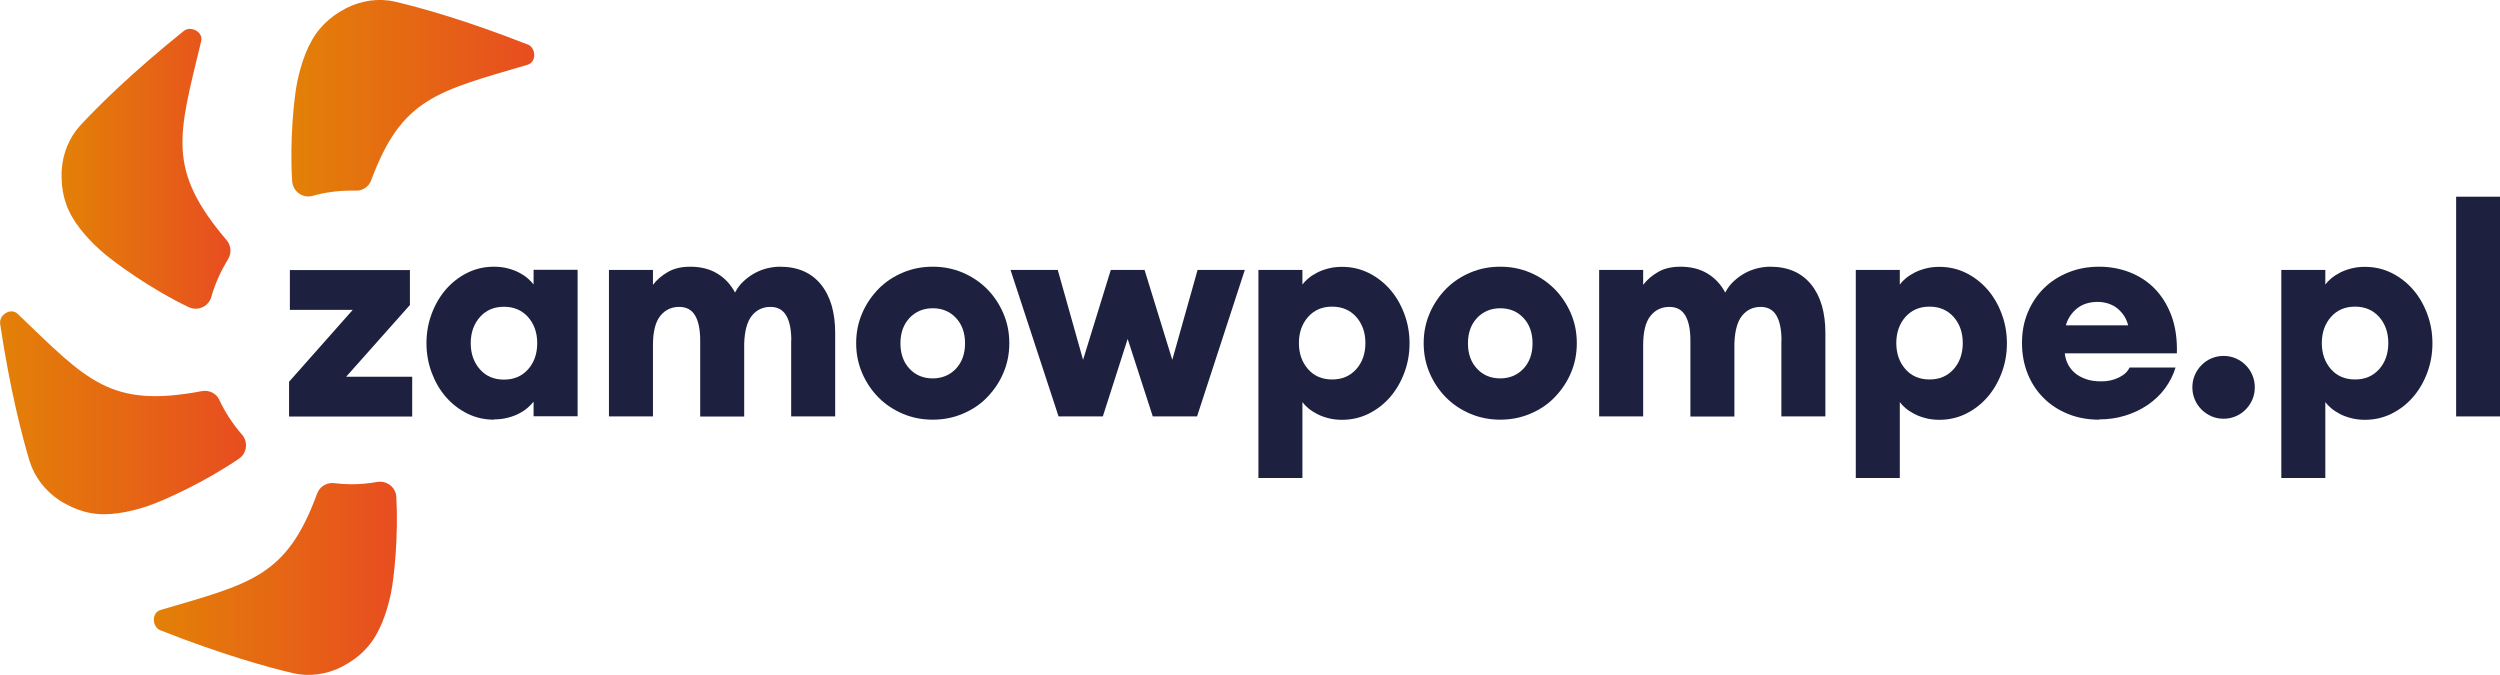
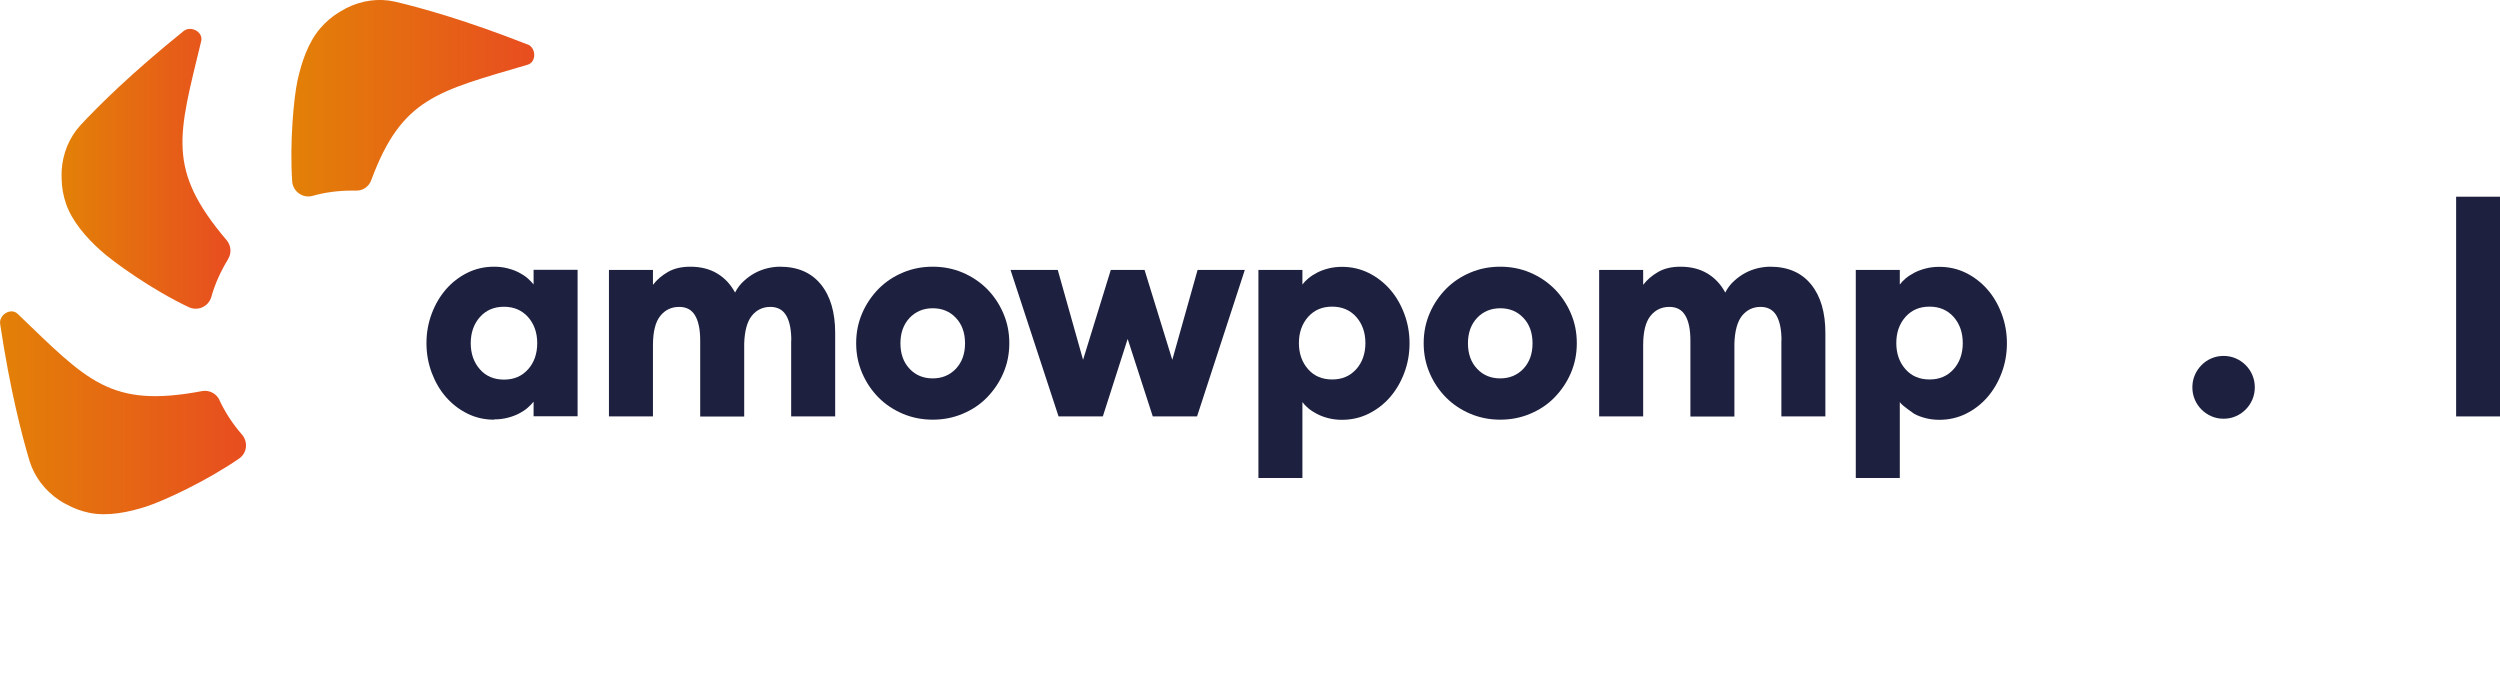
<svg xmlns="http://www.w3.org/2000/svg" width="200" height="54" viewBox="0 0 200 54" fill="none">
  <g clip-path="url(#clip0_201_2)">
-     <path d="M23.115 30.552L28.218 24.791H23.19V21.607H32.793V24.401L27.69 30.141H32.976V33.325H23.125V30.563L23.115 30.552Z" fill="#1D213F" />
    <path d="M39.522 33.574C38.758 33.574 38.047 33.412 37.39 33.087C36.734 32.762 36.163 32.318 35.678 31.765C35.194 31.213 34.817 30.563 34.537 29.816C34.257 29.069 34.117 28.289 34.117 27.455C34.117 26.621 34.257 25.841 34.537 25.094C34.817 24.347 35.194 23.708 35.678 23.144C36.163 22.592 36.734 22.148 37.39 21.823C38.047 21.498 38.758 21.336 39.522 21.336C39.91 21.336 40.276 21.379 40.609 21.466C40.943 21.552 41.245 21.661 41.514 21.802C41.783 21.942 42.02 22.094 42.214 22.267C42.407 22.44 42.569 22.603 42.687 22.755V21.585H46.208V33.303H42.687V32.134C42.558 32.285 42.407 32.459 42.214 32.621C42.02 32.794 41.783 32.946 41.514 33.087C41.245 33.227 40.943 33.336 40.609 33.422C40.276 33.509 39.91 33.552 39.522 33.552V33.574ZM40.319 30.368C41.115 30.368 41.751 30.098 42.246 29.545C42.73 29.004 42.978 28.3 42.978 27.455C42.978 26.61 42.73 25.917 42.246 25.365C41.761 24.823 41.115 24.541 40.319 24.541C39.522 24.541 38.887 24.812 38.392 25.365C37.907 25.917 37.659 26.61 37.659 27.455C37.659 28.3 37.907 28.993 38.392 29.545C38.876 30.098 39.522 30.368 40.319 30.368Z" fill="#1D213F" />
    <path d="M63.304 27.249C63.304 26.393 63.175 25.722 62.906 25.256C62.637 24.791 62.217 24.552 61.625 24.552C61.032 24.552 60.526 24.791 60.15 25.256C59.773 25.722 59.568 26.469 59.536 27.487V33.325H56.016V27.249C56.016 26.393 55.886 25.722 55.617 25.256C55.348 24.791 54.928 24.552 54.336 24.552C53.712 24.552 53.206 24.791 52.818 25.278C52.431 25.765 52.237 26.545 52.237 27.617V33.314H48.716V21.596H52.237V22.787C52.549 22.375 52.947 22.04 53.432 21.758C53.916 21.477 54.519 21.336 55.219 21.336C56.059 21.336 56.78 21.52 57.372 21.877C57.975 22.235 58.449 22.744 58.804 23.404C58.987 23.047 59.224 22.733 59.504 22.484C59.784 22.224 60.085 22.007 60.408 21.834C60.731 21.661 61.065 21.541 61.409 21.455C61.754 21.379 62.077 21.336 62.389 21.336C63.821 21.336 64.908 21.812 65.673 22.755C66.437 23.697 66.814 24.996 66.814 26.632V33.314H63.293V27.238L63.304 27.249Z" fill="#1D213F" />
    <path d="M74.619 33.574C73.779 33.574 72.993 33.422 72.24 33.108C71.497 32.794 70.84 32.361 70.291 31.809C69.742 31.256 69.301 30.607 68.978 29.859C68.655 29.112 68.493 28.321 68.493 27.455C68.493 26.588 68.655 25.798 68.978 25.051C69.301 24.303 69.742 23.664 70.291 23.101C70.84 22.549 71.486 22.116 72.24 21.802C72.983 21.487 73.779 21.336 74.619 21.336C75.459 21.336 76.245 21.487 76.998 21.802C77.741 22.116 78.387 22.549 78.947 23.101C79.496 23.653 79.938 24.303 80.26 25.051C80.584 25.798 80.745 26.588 80.745 27.455C80.745 28.321 80.584 29.112 80.26 29.859C79.938 30.607 79.496 31.245 78.947 31.809C78.398 32.372 77.752 32.794 76.998 33.108C76.256 33.422 75.459 33.574 74.619 33.574ZM74.619 30.271C75.362 30.271 75.986 30.011 76.471 29.502C76.955 28.982 77.203 28.311 77.203 27.466C77.203 26.621 76.955 25.939 76.471 25.43C75.986 24.91 75.362 24.661 74.619 24.661C73.876 24.661 73.252 24.921 72.767 25.43C72.283 25.95 72.035 26.621 72.035 27.466C72.035 28.311 72.283 28.993 72.767 29.502C73.252 30.022 73.876 30.271 74.619 30.271Z" fill="#1D213F" />
    <path d="M90.208 27.13L88.227 33.314H84.685L80.842 21.596H84.621L86.645 28.787L88.863 21.596H91.565L93.783 28.787L95.807 21.596H99.585L95.764 33.314H92.222L90.219 27.13H90.208Z" fill="#1D213F" />
    <path d="M100.673 38.209V21.596H104.193V22.765C104.301 22.614 104.462 22.44 104.656 22.278C104.861 22.105 105.098 21.953 105.367 21.812C105.636 21.672 105.937 21.563 106.271 21.477C106.605 21.39 106.971 21.347 107.359 21.347C108.123 21.347 108.833 21.509 109.49 21.834C110.147 22.159 110.718 22.603 111.202 23.155C111.686 23.708 112.063 24.357 112.343 25.105C112.623 25.852 112.763 26.632 112.763 27.466C112.763 28.3 112.623 29.079 112.343 29.827C112.063 30.574 111.686 31.213 111.202 31.776C110.718 32.328 110.147 32.773 109.49 33.097C108.833 33.422 108.123 33.585 107.359 33.585C106.971 33.585 106.605 33.541 106.271 33.455C105.937 33.368 105.636 33.26 105.367 33.119C105.098 32.978 104.861 32.827 104.656 32.653C104.452 32.48 104.301 32.318 104.193 32.166V38.242H100.673V38.209ZM106.573 30.357C107.369 30.357 108.004 30.087 108.5 29.534C108.984 28.993 109.232 28.289 109.232 27.444C109.232 26.599 108.984 25.906 108.5 25.354C108.015 24.812 107.369 24.531 106.573 24.531C105.776 24.531 105.141 24.801 104.646 25.354C104.161 25.906 103.913 26.599 103.913 27.444C103.913 28.289 104.161 28.982 104.646 29.534C105.13 30.087 105.776 30.357 106.573 30.357Z" fill="#1D213F" />
    <path d="M120.019 33.574C119.18 33.574 118.394 33.422 117.64 33.108C116.897 32.794 116.241 32.361 115.691 31.809C115.142 31.256 114.701 30.607 114.378 29.859C114.055 29.112 113.894 28.321 113.894 27.455C113.894 26.588 114.055 25.798 114.378 25.051C114.701 24.303 115.142 23.664 115.691 23.101C116.241 22.549 116.886 22.116 117.64 21.802C118.383 21.487 119.18 21.336 120.019 21.336C120.859 21.336 121.645 21.487 122.399 21.802C123.142 22.116 123.788 22.549 124.347 23.101C124.896 23.653 125.338 24.303 125.661 25.051C125.984 25.798 126.145 26.588 126.145 27.455C126.145 28.321 125.984 29.112 125.661 29.859C125.338 30.607 124.896 31.245 124.347 31.809C123.798 32.372 123.152 32.794 122.399 33.108C121.656 33.422 120.859 33.574 120.019 33.574ZM120.019 30.271C120.762 30.271 121.387 30.011 121.871 29.502C122.356 28.982 122.603 28.311 122.603 27.466C122.603 26.621 122.356 25.939 121.871 25.43C121.387 24.91 120.762 24.661 120.019 24.661C119.277 24.661 118.652 24.921 118.168 25.43C117.683 25.95 117.436 26.621 117.436 27.466C117.436 28.311 117.683 28.993 118.168 29.502C118.652 30.022 119.277 30.271 120.019 30.271Z" fill="#1D213F" />
    <path d="M142.52 27.249C142.52 26.393 142.391 25.722 142.122 25.256C141.853 24.791 141.433 24.552 140.841 24.552C140.249 24.552 139.743 24.791 139.366 25.256C138.989 25.722 138.785 26.469 138.752 27.487V33.325H135.232V27.249C135.232 26.393 135.103 25.722 134.833 25.256C134.564 24.791 134.144 24.552 133.552 24.552C132.928 24.552 132.422 24.791 132.034 25.278C131.647 25.765 131.453 26.545 131.453 27.617V33.314H127.932V21.596H131.453V22.787C131.765 22.375 132.163 22.04 132.648 21.758C133.132 21.477 133.735 21.336 134.435 21.336C135.275 21.336 135.996 21.52 136.588 21.877C137.191 22.235 137.665 22.744 138.02 23.404C138.203 23.047 138.44 22.733 138.72 22.484C139 22.224 139.301 22.007 139.624 21.834C139.947 21.661 140.281 21.541 140.625 21.455C140.97 21.379 141.293 21.336 141.605 21.336C143.037 21.336 144.124 21.812 144.889 22.755C145.653 23.697 146.03 24.996 146.03 26.632V33.314H142.51V27.238L142.52 27.249Z" fill="#1D213F" />
-     <path d="M148.463 38.209V21.596H151.984V22.765C152.091 22.614 152.253 22.44 152.447 22.278C152.651 22.105 152.888 21.953 153.157 21.812C153.426 21.672 153.728 21.563 154.061 21.477C154.395 21.39 154.761 21.347 155.149 21.347C155.913 21.347 156.624 21.509 157.28 21.834C157.937 22.159 158.508 22.603 158.992 23.155C159.477 23.708 159.854 24.357 160.133 25.105C160.413 25.852 160.553 26.632 160.553 27.466C160.553 28.3 160.413 29.079 160.133 29.827C159.854 30.574 159.477 31.213 158.992 31.776C158.508 32.328 157.937 32.773 157.28 33.097C156.624 33.422 155.913 33.585 155.149 33.585C154.761 33.585 154.395 33.541 154.061 33.455C153.728 33.368 153.426 33.26 153.157 33.119C152.888 32.978 152.651 32.827 152.447 32.653C152.242 32.48 152.091 32.318 151.984 32.166V38.242H148.463V38.209ZM154.363 30.357C155.16 30.357 155.795 30.087 156.29 29.534C156.774 28.993 157.022 28.289 157.022 27.444C157.022 26.599 156.774 25.906 156.29 25.354C155.806 24.812 155.16 24.531 154.363 24.531C153.566 24.531 152.931 24.801 152.436 25.354C151.951 25.906 151.704 26.599 151.704 27.444C151.704 28.289 151.951 28.982 152.436 29.534C152.92 30.087 153.566 30.357 154.363 30.357Z" fill="#1D213F" />
-     <path d="M167.928 33.574C167.024 33.574 166.195 33.422 165.452 33.119C164.698 32.816 164.042 32.394 163.492 31.841C162.943 31.3 162.513 30.65 162.211 29.892C161.91 29.144 161.759 28.321 161.759 27.433C161.759 26.545 161.91 25.744 162.222 24.996C162.534 24.249 162.965 23.599 163.514 23.058C164.063 22.516 164.72 22.094 165.473 21.791C166.227 21.487 167.045 21.336 167.928 21.336C168.768 21.336 169.575 21.477 170.34 21.769C171.104 22.061 171.782 22.495 172.353 23.069C172.923 23.643 173.376 24.368 173.709 25.235C174.032 26.101 174.183 27.119 174.151 28.267H165.183C165.215 28.56 165.29 28.852 165.43 29.123C165.56 29.393 165.753 29.632 165.99 29.838C166.227 30.043 166.528 30.206 166.873 30.325C167.218 30.455 167.637 30.509 168.122 30.509C168.639 30.509 169.102 30.401 169.521 30.195C169.941 29.989 170.221 29.718 170.361 29.404H174.043C173.86 30.011 173.569 30.574 173.193 31.083C172.816 31.592 172.353 32.025 171.815 32.394C171.276 32.762 170.684 33.043 170.017 33.249C169.36 33.455 168.66 33.552 167.928 33.552V33.574ZM167.831 24.152C167.131 24.152 166.572 24.336 166.141 24.693C165.71 25.051 165.42 25.495 165.269 26.025H170.254C170.157 25.679 170.027 25.386 169.844 25.148C169.661 24.91 169.468 24.715 169.242 24.563C169.015 24.412 168.779 24.314 168.542 24.249C168.305 24.184 168.068 24.152 167.831 24.152V24.152Z" fill="#1D213F" />
+     <path d="M148.463 38.209V21.596H151.984V22.765C152.091 22.614 152.253 22.44 152.447 22.278C152.651 22.105 152.888 21.953 153.157 21.812C153.426 21.672 153.728 21.563 154.061 21.477C154.395 21.39 154.761 21.347 155.149 21.347C155.913 21.347 156.624 21.509 157.28 21.834C157.937 22.159 158.508 22.603 158.992 23.155C159.477 23.708 159.854 24.357 160.133 25.105C160.413 25.852 160.553 26.632 160.553 27.466C160.553 28.3 160.413 29.079 160.133 29.827C159.854 30.574 159.477 31.213 158.992 31.776C158.508 32.328 157.937 32.773 157.28 33.097C156.624 33.422 155.913 33.585 155.149 33.585C154.761 33.585 154.395 33.541 154.061 33.455C153.728 33.368 153.426 33.26 153.157 33.119C152.242 32.48 152.091 32.318 151.984 32.166V38.242H148.463V38.209ZM154.363 30.357C155.16 30.357 155.795 30.087 156.29 29.534C156.774 28.993 157.022 28.289 157.022 27.444C157.022 26.599 156.774 25.906 156.29 25.354C155.806 24.812 155.16 24.531 154.363 24.531C153.566 24.531 152.931 24.801 152.436 25.354C151.951 25.906 151.704 26.599 151.704 27.444C151.704 28.289 151.951 28.982 152.436 29.534C152.92 30.087 153.566 30.357 154.363 30.357Z" fill="#1D213F" />
    <path d="M177.887 33.498C177.542 33.498 177.219 33.433 176.918 33.303C176.616 33.173 176.347 32.989 176.121 32.762C175.895 32.534 175.712 32.274 175.583 31.96C175.454 31.657 175.389 31.332 175.389 30.985C175.389 30.639 175.454 30.314 175.583 30.011C175.712 29.708 175.895 29.437 176.121 29.209C176.347 28.982 176.605 28.798 176.918 28.668C177.219 28.538 177.542 28.473 177.887 28.473C178.231 28.473 178.554 28.538 178.856 28.668C179.157 28.798 179.426 28.982 179.652 29.209C179.878 29.437 180.061 29.697 180.191 30.011C180.32 30.314 180.384 30.639 180.384 30.985C180.384 31.332 180.32 31.657 180.191 31.96C180.061 32.264 179.878 32.534 179.652 32.762C179.426 32.989 179.168 33.173 178.856 33.303C178.554 33.433 178.231 33.498 177.887 33.498Z" fill="#1D213F" />
-     <path d="M182.505 38.209V21.596H186.026V22.765C186.133 22.614 186.295 22.44 186.489 22.278C186.693 22.105 186.93 21.953 187.199 21.812C187.468 21.672 187.77 21.563 188.104 21.477C188.437 21.39 188.803 21.347 189.191 21.347C189.955 21.347 190.666 21.509 191.323 21.834C191.979 22.159 192.55 22.603 193.034 23.155C193.519 23.708 193.896 24.357 194.176 25.105C194.456 25.852 194.595 26.632 194.595 27.466C194.595 28.3 194.456 29.079 194.176 29.827C193.896 30.574 193.519 31.213 193.034 31.776C192.55 32.328 191.979 32.773 191.323 33.097C190.666 33.422 189.955 33.585 189.191 33.585C188.803 33.585 188.437 33.541 188.104 33.455C187.77 33.368 187.468 33.26 187.199 33.119C186.93 32.978 186.693 32.827 186.489 32.653C186.284 32.48 186.133 32.318 186.026 32.166V38.242H182.505V38.209ZM188.405 30.357C189.202 30.357 189.837 30.087 190.332 29.534C190.817 28.993 191.064 28.289 191.064 27.444C191.064 26.599 190.817 25.906 190.332 25.354C189.848 24.812 189.202 24.531 188.405 24.531C187.608 24.531 186.973 24.801 186.478 25.354C185.993 25.906 185.746 26.599 185.746 27.444C185.746 28.289 185.993 28.982 186.478 29.534C186.962 30.087 187.608 30.357 188.405 30.357Z" fill="#1D213F" />
    <path d="M196.49 15.736H200.011V33.314H196.49V15.736Z" fill="#1D213F" />
-     <path d="M28.121 38.74C27.647 38.74 27.195 38.708 26.732 38.653C26.14 38.578 25.569 38.924 25.365 39.498C22.921 46.159 20.079 46.668 12.833 48.801C12.112 49.018 12.155 50.155 12.833 50.426C17.785 52.376 21.392 53.372 23.47 53.859C24.762 54.152 26.129 53.957 27.356 53.339C27.539 53.242 27.723 53.134 27.905 53.025C28.476 52.679 29.004 52.235 29.445 51.715C30.414 50.589 30.952 48.964 31.265 47.513C31.544 46.191 31.878 42.801 31.706 39.758C31.663 38.978 30.952 38.426 30.177 38.556C29.51 38.675 28.831 38.74 28.132 38.74H28.121Z" fill="url(#paint0_linear_201_2)" />
    <path d="M17.559 32.004C17.312 31.473 16.73 31.18 16.16 31.289C8.807 32.675 6.998 30.466 1.41 25.105C0.861 24.585 -0.097 25.191 0.011 25.917C0.807 31.213 1.755 34.841 2.369 36.899C2.767 38.166 3.607 39.26 4.759 40.029C4.931 40.148 5.114 40.245 5.308 40.343C5.9 40.668 6.535 40.906 7.202 41.036C8.656 41.318 10.325 40.971 11.724 40.516C13.091 40.072 16.515 38.491 19.131 36.682C19.766 36.249 19.863 35.35 19.357 34.765C18.636 33.942 18.033 33.022 17.559 32.025V32.004Z" fill="url(#paint1_linear_201_2)" />
    <path d="M18.238 20.74C18.539 20.264 18.496 19.646 18.13 19.213C13.285 13.516 14.276 10.841 16.095 3.292C16.278 2.556 15.266 2.025 14.696 2.48C10.54 5.827 7.881 8.458 6.427 10.029C5.534 11.004 5.006 12.292 4.931 13.679C4.92 13.884 4.931 14.101 4.931 14.318C4.942 14.989 5.06 15.661 5.286 16.31C5.771 17.718 6.901 18.996 7.999 19.993C9.076 20.978 12.209 23.209 15.105 24.574C15.826 24.91 16.677 24.531 16.903 23.762C17.204 22.689 17.667 21.682 18.238 20.751V20.74Z" fill="url(#paint2_linear_201_2)" />
    <path d="M42.214 3.563C37.261 1.614 33.665 0.617 31.587 0.13C30.296 -0.162 28.928 0.033 27.701 0.65C27.518 0.747 27.335 0.856 27.152 0.964C26.581 1.31 26.054 1.755 25.612 2.274C24.643 3.401 24.105 5.025 23.793 6.477C23.502 7.841 23.168 11.393 23.373 14.502C23.427 15.314 24.213 15.888 24.999 15.671C25.989 15.39 27.044 15.249 28.121 15.249C28.239 15.249 28.358 15.249 28.476 15.249C29.025 15.271 29.52 14.924 29.703 14.404C32.147 7.82 34.989 7.31 42.214 5.177C42.935 4.96 42.892 3.823 42.214 3.552V3.563Z" fill="url(#paint3_linear_201_2)" />
  </g>
  <defs>
    <linearGradient id="paint0_linear_201_2" x1="12.306" y1="46.267" x2="31.738" y2="46.267" gradientUnits="userSpaceOnUse">
      <stop stop-color="#E38107" />
      <stop offset="1" stop-color="#E84D20" />
    </linearGradient>
    <linearGradient id="paint1_linear_201_2" x1="3.21967e-05" y1="33.022" x2="19.68" y2="33.022" gradientUnits="userSpaceOnUse">
      <stop stop-color="#E38107" />
      <stop offset="1" stop-color="#E84D20" />
    </linearGradient>
    <linearGradient id="paint2_linear_201_2" x1="4.92" y1="13.505" x2="18.431" y2="13.505" gradientUnits="userSpaceOnUse">
      <stop stop-color="#E38107" />
      <stop offset="1" stop-color="#E84D20" />
    </linearGradient>
    <linearGradient id="paint3_linear_201_2" x1="23.308" y1="7.863" x2="42.741" y2="7.863" gradientUnits="userSpaceOnUse">
      <stop stop-color="#E38107" />
      <stop offset="1" stop-color="#E84D20" />
    </linearGradient>
    <clipPath id="clip0_201_2">
      <rect width="200" height="54" fill="white" />
    </clipPath>
  </defs>
</svg>